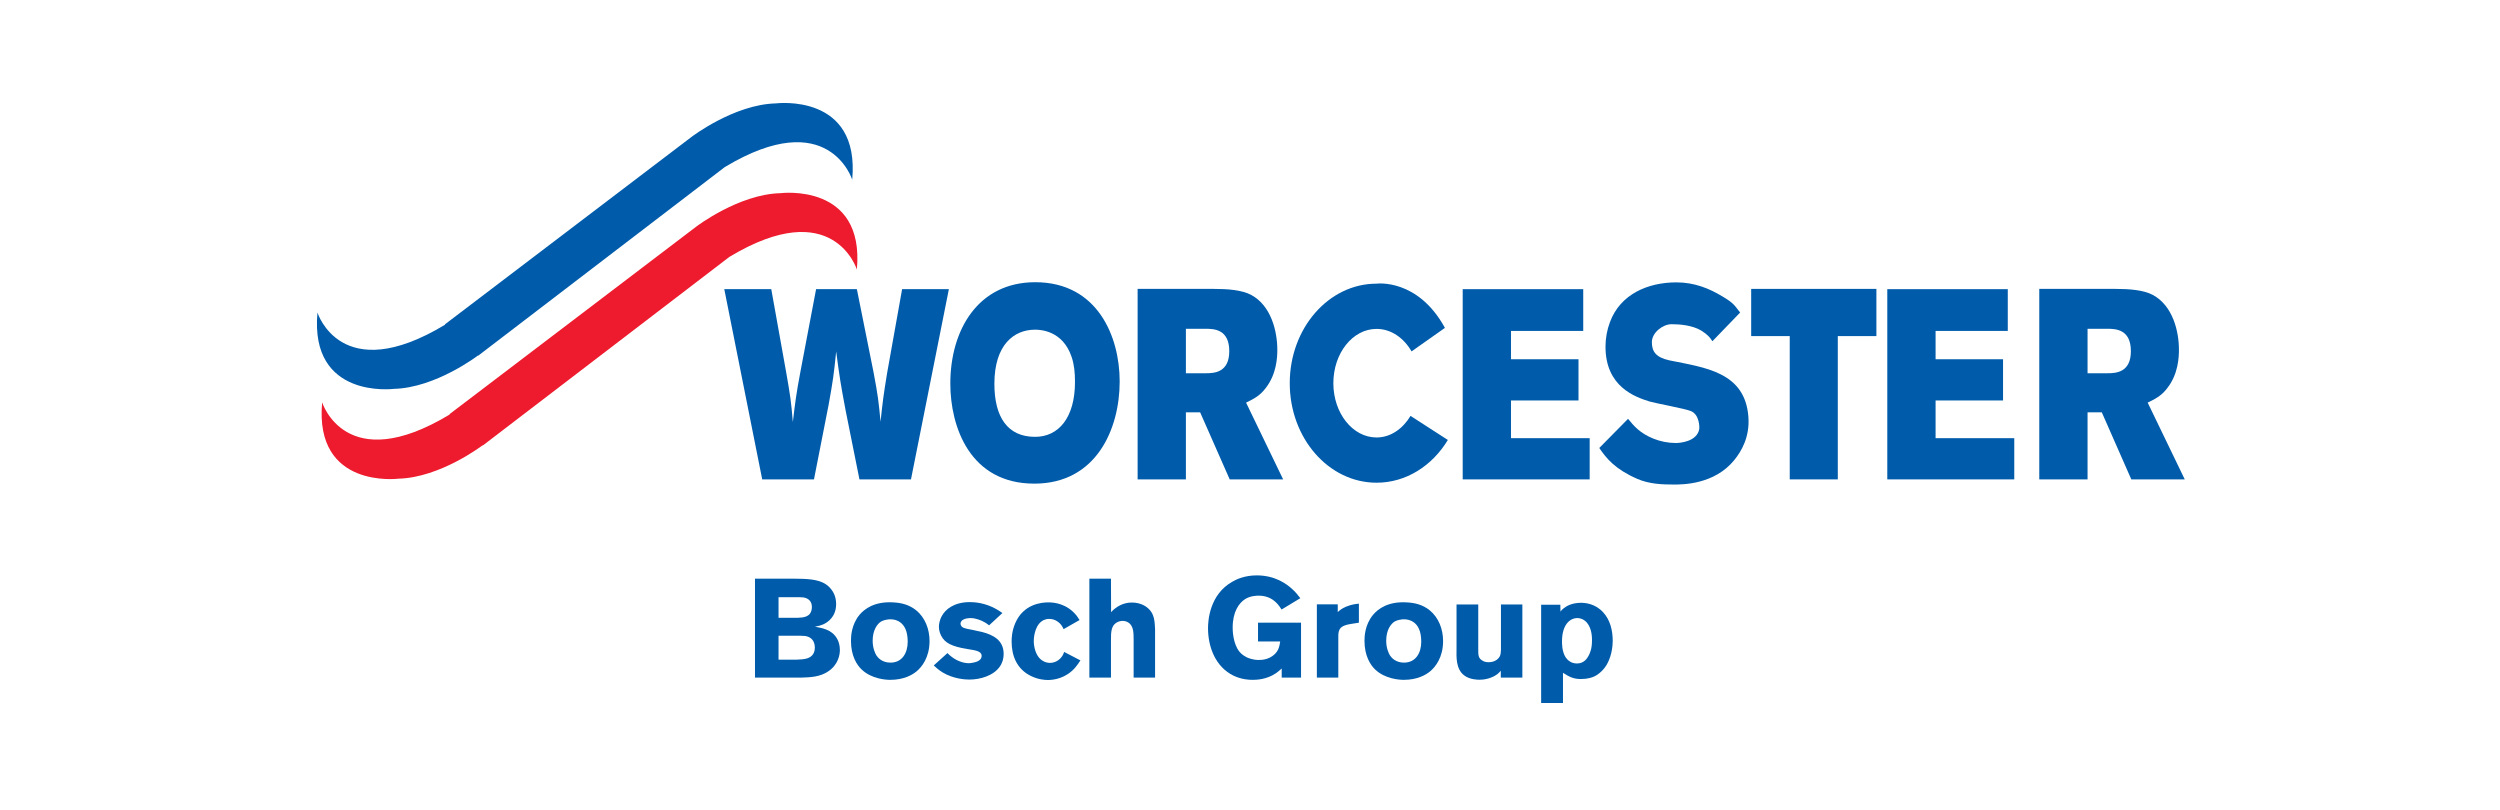
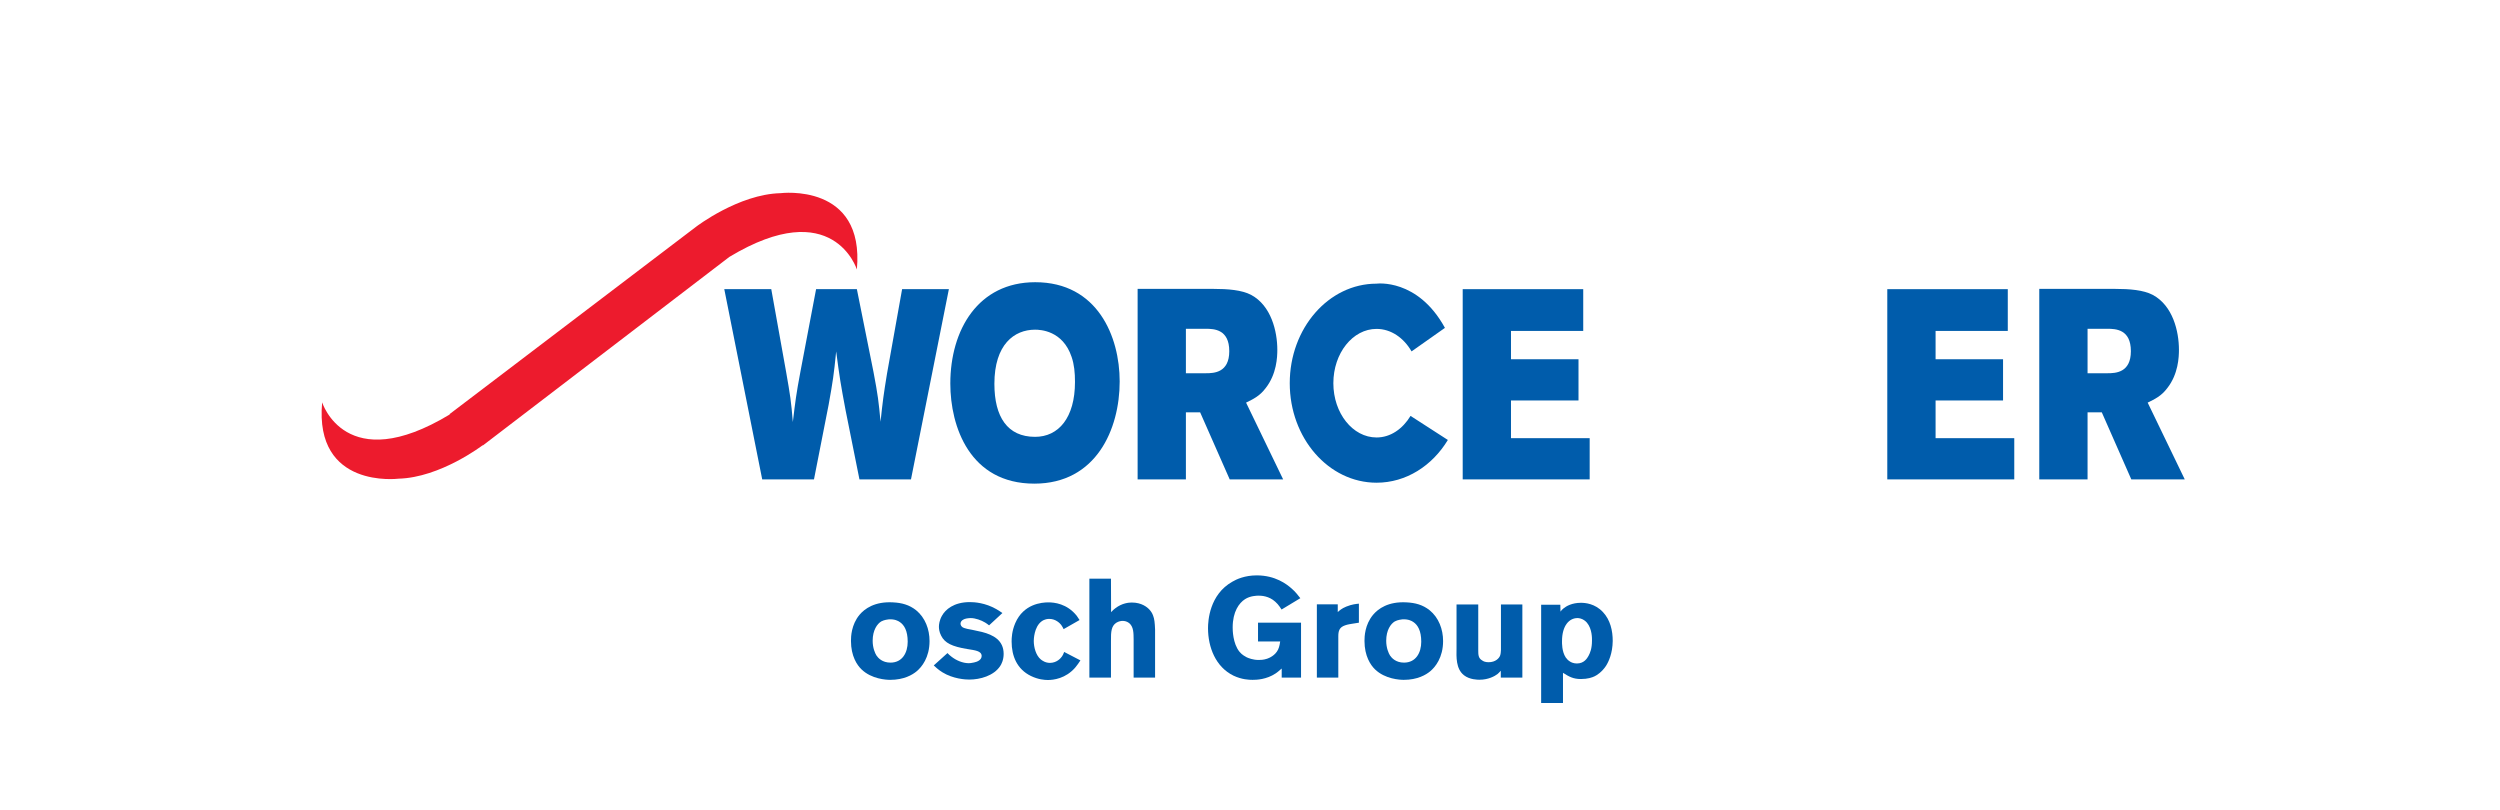
<svg xmlns="http://www.w3.org/2000/svg" width="250" height="81" viewBox="0 0 250 81" fill="none">
-   <path d="M69.162 13.684C69.162 13.684 73.4 10.441 77.592 10.339C77.592 10.339 86.023 9.265 85.222 17.97C85.222 17.97 82.874 10.449 72.474 16.712L47.815 35.574L47.807 35.542C47.807 35.542 43.572 38.789 39.38 38.887C39.38 38.887 30.949 39.961 31.746 31.257C31.746 31.257 34.086 38.758 44.498 32.475L44.51 32.421L69.162 13.684Z" fill="#005CAB" />
  <path d="M69.626 22.662C69.626 22.662 73.865 19.419 78.057 19.317C78.057 19.317 86.488 18.243 85.687 26.948C85.687 26.948 83.335 19.427 72.939 25.689L48.279 44.552L48.272 44.52C48.272 44.52 44.037 47.763 39.845 47.868C39.845 47.868 31.414 48.939 32.215 40.235C32.215 40.235 34.551 47.736 44.963 41.453L44.974 41.399L69.626 22.662Z" fill="#ED1B2D" />
  <path d="M76.221 47.939H81.398L82.863 40.477C83.292 38.082 83.378 37.515 83.617 35.144C83.96 37.758 84.07 38.43 84.562 41.043L85.945 47.939H91.098L94.888 28.916H90.211L88.703 37.351C88.359 39.48 88.274 40.074 88.055 42.176C87.863 40.129 87.797 39.559 87.348 37.191L85.687 28.916H81.609L80.038 37.191C79.604 39.508 79.542 40.074 79.284 42.204C79.112 40.102 79.022 39.535 78.616 37.218L77.127 28.916H72.428L76.221 47.939Z" fill="#005CAB" />
  <path d="M113.762 47.939H118.59V41.231H120.013L122.97 47.939H128.315L124.607 40.262C125.318 39.91 125.967 39.613 126.568 38.809C127.67 37.406 127.732 35.707 127.732 34.98C127.732 33.148 127.127 30.561 125.103 29.483C124.173 28.999 122.798 28.889 121.353 28.889H113.762V47.939ZM120.575 32.878C121.415 32.878 122.927 32.933 122.927 35.117C122.927 37.269 121.396 37.324 120.599 37.324H118.59V32.878H120.575Z" fill="#005CAB" />
  <path d="M146.27 47.939H158.967V43.817H151.099V40.047H157.85V35.925H151.099V33.093H158.323V28.916H146.27V47.939Z" fill="#005CAB" />
-   <path d="M175.118 33.609H178.974V47.939H183.78V33.609H187.64V28.889H175.118V33.609Z" fill="#005CAB" />
  <path d="M188.729 47.939H201.427V43.817H193.558V40.047H200.305V35.925H193.558V33.093H200.778V28.916H188.729V47.939Z" fill="#005CAB" />
  <path d="M203.927 47.939H208.756V41.231H210.178L213.131 47.939H218.476L214.768 40.262C215.479 39.91 216.128 39.613 216.73 38.809C217.831 37.406 217.894 35.707 217.894 34.98C217.894 33.148 217.292 30.561 215.265 29.483C214.339 28.999 212.96 28.889 211.514 28.889H203.927V47.939ZM210.737 32.878C211.58 32.878 213.088 32.933 213.088 35.117C213.088 37.269 211.557 37.324 210.76 37.324H208.756V32.878H210.737Z" fill="#005CAB" />
  <path d="M141.156 35.14C140.371 33.776 139.093 32.89 137.656 32.89C135.269 32.89 133.335 35.32 133.335 38.32C133.335 41.317 135.269 43.747 137.656 43.747C139.054 43.747 140.265 42.891 141.055 41.59L144.786 43.997C143.219 46.583 140.609 48.271 137.656 48.271C132.862 48.271 128.975 43.817 128.975 38.32C128.975 32.823 132.862 28.366 137.656 28.366C137.656 28.366 141.77 27.811 144.493 32.788L141.156 35.14Z" fill="#005CAB" />
-   <path d="M159.928 44.798C160.643 45.849 161.515 46.923 163.73 47.888C164.925 48.407 166.211 48.454 167.394 48.454C168.27 48.454 171.446 48.454 173.434 46.001C174.149 45.114 174.981 43.708 174.841 41.715C174.524 37.168 170.45 36.761 166.937 36.035C165.574 35.738 165.187 35.136 165.187 34.218C165.187 33.249 166.297 32.421 167.148 32.421C167.953 32.421 169.188 32.511 170.106 33.046C170.797 33.48 170.993 33.745 171.239 34.124L174.013 31.253C173.454 30.549 173.411 30.334 172.223 29.631C170.926 28.85 169.453 28.237 167.641 28.237C164.804 28.237 162.026 29.409 160.995 32.214C160.706 32.968 160.55 33.831 160.55 34.667C160.55 38.679 163.507 39.695 164.96 40.152C165.605 40.34 168.531 40.867 169.09 41.109C169.961 41.461 169.949 42.746 169.93 42.879C169.723 44.172 167.98 44.301 167.578 44.301C166.816 44.301 166.011 44.137 165.363 43.872C163.995 43.329 163.386 42.59 162.804 41.883L159.928 44.798Z" fill="#005CAB" />
  <path d="M103.506 32.968C104.03 32.968 106.272 33.05 107.159 35.687C107.421 36.445 107.499 37.277 107.499 38.191C107.499 41.774 105.858 43.684 103.506 43.684C100.744 43.684 99.439 41.692 99.439 38.383C99.439 34.448 101.42 32.968 103.506 32.968ZM103.522 28.221C97.822 28.221 95.032 32.968 95.032 38.359C95.032 42.653 96.974 48.364 103.432 48.364C109.62 48.364 111.968 42.918 111.968 38.144C111.968 33.663 109.757 28.221 103.522 28.221Z" fill="#005CAB" />
-   <path d="M77.854 59.722H79.983C80.265 59.722 80.417 59.749 80.542 59.788C81.147 59.987 81.187 60.491 81.187 60.702C81.187 60.925 81.132 61.093 81.105 61.163C81.019 61.386 80.839 61.64 80.276 61.738C80.081 61.765 79.729 61.781 79.718 61.781H77.854V59.722ZM75.498 57.87V67.762H80.097C81.046 67.735 81.999 67.692 82.812 67.145C83.851 66.457 83.988 65.437 83.988 65.004C83.988 64.511 83.851 64.148 83.765 63.98C83.527 63.488 83.05 62.956 81.886 62.746C81.761 62.718 81.636 62.691 81.495 62.675C81.945 62.578 82.085 62.535 82.323 62.437C82.757 62.242 83.613 61.695 83.613 60.405C83.613 59.663 83.332 59.202 83.136 58.948C82.464 58.053 81.37 57.94 80.347 57.886C80.097 57.886 79.827 57.87 79.561 57.87H75.498ZM77.854 63.574H79.995C80.417 63.574 80.612 63.601 80.796 63.672C81.077 63.769 81.484 64.05 81.484 64.777C81.484 65.183 81.327 65.41 81.214 65.535C80.894 65.871 80.46 65.941 79.577 65.969H77.854V63.574Z" fill="#005CAB" />
  <path d="M88.891 61.933C89.465 61.906 89.801 62.074 89.996 62.214C90.418 62.507 90.77 63.07 90.77 64.175C90.77 65.269 90.235 66.262 89.047 66.262C88.234 66.262 87.813 65.801 87.645 65.547C87.504 65.324 87.266 64.793 87.266 64.078C87.266 63 87.731 62.382 88.121 62.144C88.43 61.976 88.793 61.949 88.891 61.933ZM89.313 60.237C87.465 60.128 86.453 60.882 85.949 61.484C85.125 62.48 85.097 63.672 85.097 64.094C85.097 65.617 85.711 66.516 86.148 66.934C87.156 67.914 88.641 67.985 89.02 67.985C90.391 67.985 91.247 67.481 91.665 67.129C92.169 66.711 92.954 65.758 92.954 64.105C92.954 62.929 92.52 61.765 91.61 61.023C90.922 60.476 90.168 60.281 89.313 60.237Z" fill="#005CAB" />
  <path d="M98.908 62.535C98.783 62.437 98.658 62.339 98.517 62.257C98.123 62.019 97.537 61.808 97.072 61.808C96.763 61.808 96.486 61.878 96.384 61.933C96.118 62.046 96.052 62.242 96.052 62.367C96.052 62.507 96.134 62.632 96.247 62.718C96.458 62.859 96.99 62.941 97.228 62.984L98.193 63.195C99.342 63.488 100.365 64.035 100.365 65.394C100.365 65.996 100.139 66.43 100.014 66.613C99.369 67.578 98.025 67.957 96.919 67.957C96.525 67.957 95.31 67.887 94.243 67.231C93.809 66.965 93.513 66.668 93.376 66.543L94.747 65.308C94.872 65.437 95.001 65.562 95.138 65.66C95.615 66.039 96.275 66.32 96.876 66.32C96.974 66.32 97.169 66.305 97.408 66.246C97.732 66.18 98.166 65.996 98.166 65.59C98.15 65.086 97.505 65.031 96.724 64.902C95.196 64.652 94.481 64.3 94.118 63.574C93.907 63.179 93.892 62.831 93.892 62.663C93.892 62.468 93.934 62.031 94.2 61.569C94.536 60.968 95.364 60.21 96.99 60.21C97.451 60.21 98.529 60.28 99.635 60.913C99.846 61.038 100.041 61.163 100.24 61.304L98.908 62.535Z" fill="#005CAB" />
  <path d="M106.362 62.913C106.347 62.87 106.233 62.648 106.12 62.492C105.995 62.339 105.589 61.89 104.932 61.89C104.776 61.89 104.467 61.906 104.147 62.144C103.405 62.706 103.377 63.953 103.377 64.093C103.377 64.722 103.588 65.535 104.077 65.941C104.217 66.051 104.526 66.289 105.003 66.289C105.702 66.277 106.081 65.812 106.206 65.633C106.276 65.519 106.331 65.437 106.417 65.195L108.042 66.039C107.886 66.277 107.718 66.527 107.538 66.738C106.569 67.871 105.323 68 104.792 68C104.467 68 103.827 67.957 103.084 67.594C101.709 66.922 101.162 65.617 101.162 64.16C101.162 63.824 101.178 63.124 101.526 62.312C102.354 60.394 104.163 60.237 104.835 60.237C105.409 60.237 106.694 60.351 107.675 61.581C107.761 61.694 107.815 61.781 107.956 62.003L106.362 62.913Z" fill="#005CAB" />
  <path d="M111.109 61.218C111.152 61.175 111.335 60.968 111.531 60.827C112.203 60.308 112.875 60.253 113.183 60.253C114.164 60.253 114.723 60.714 114.961 60.98C115.113 61.148 115.242 61.359 115.313 61.57C115.438 61.89 115.481 62.257 115.508 62.956V67.762H113.363V63.937C113.351 63.379 113.39 62.632 112.859 62.269C112.679 62.144 112.468 62.089 112.257 62.089C112.144 62.089 111.867 62.117 111.613 62.285C111.152 62.609 111.082 63.109 111.097 64.121V67.762H108.937V57.87H111.097L111.109 61.218Z" fill="#005CAB" />
  <path d="M128.158 60.952C128.115 60.882 127.834 60.433 127.525 60.171C126.896 59.597 126.138 59.566 125.861 59.566C125.677 59.566 125.021 59.581 124.502 59.917C123.912 60.296 123.267 61.163 123.267 62.746C123.267 62.957 123.267 64.344 123.955 65.183C124.205 65.492 124.544 65.66 124.67 65.73C124.853 65.812 125.299 65.996 125.861 65.996C126.029 65.996 126.338 65.996 126.713 65.871C126.912 65.801 127.514 65.562 127.807 64.961C127.959 64.652 128.002 64.23 128.018 64.148H125.802V62.269H130.104V67.762H128.17V66.852C127.904 67.09 127.693 67.258 127.568 67.34C126.642 67.957 125.65 67.985 125.256 67.985C124.908 67.985 124.177 67.957 123.353 67.567C121.56 66.695 120.802 64.722 120.802 62.816C120.802 62.089 120.942 59.456 123.24 58.167C123.646 57.928 124.474 57.538 125.677 57.538C127.525 57.538 128.662 58.405 129.178 58.866C129.53 59.175 129.752 59.456 130.034 59.819L128.158 60.952Z" fill="#005CAB" />
  <path d="M135.89 62.269L135.175 62.382C135.105 62.398 134.769 62.437 134.503 62.535C133.929 62.734 133.831 63.097 133.831 63.644V67.762H131.686V60.433H133.776V61.206C133.956 61.05 134.151 60.855 134.628 60.659C135.218 60.421 135.624 60.394 135.89 60.366V62.269Z" fill="#005CAB" />
  <path d="M140.246 61.933C140.82 61.906 141.156 62.074 141.352 62.214C141.774 62.507 142.125 63.07 142.125 64.175C142.125 65.269 141.59 66.262 140.398 66.262C139.59 66.262 139.168 65.801 139 65.547C138.859 65.324 138.621 64.793 138.621 64.078C138.621 63 139.082 62.382 139.476 62.144C139.785 61.976 140.148 61.949 140.246 61.933ZM140.668 60.237C138.816 60.128 137.808 60.882 137.304 61.484C136.476 62.48 136.449 63.672 136.449 64.094C136.449 65.617 137.066 66.516 137.499 66.934C138.507 67.914 139.996 67.985 140.375 67.985C141.746 67.985 142.598 67.481 143.02 67.129C143.524 66.711 144.309 65.758 144.309 64.105C144.309 62.929 143.875 61.765 142.961 61.023C142.278 60.476 141.52 60.281 140.668 60.237Z" fill="#005CAB" />
  <path d="M152.236 60.448V67.762H150.079V67.074C149.927 67.242 149.841 67.328 149.759 67.398C149.493 67.606 148.849 67.973 147.95 67.973C147.782 67.973 146.97 67.973 146.395 67.523C145.583 66.879 145.637 65.703 145.653 64.804V60.448H147.825V65.004C147.825 65.465 147.825 65.828 148.231 66.051C148.341 66.137 148.54 66.222 148.86 66.222C149.548 66.222 149.911 65.828 150.009 65.562C150.079 65.379 150.079 65.195 150.095 65.004V60.448H152.236Z" fill="#005CAB" />
  <path d="M158.049 61.851C158.303 61.921 158.526 62.074 158.694 62.269C159.225 62.902 159.198 63.851 159.198 64.062C159.198 64.847 159.018 65.281 158.85 65.59C158.721 65.812 158.428 66.348 157.686 66.348C157.35 66.348 157.096 66.222 156.998 66.152C156.83 66.051 156.69 65.914 156.58 65.758C156.174 65.156 156.201 64.273 156.201 64.121C156.201 62.535 156.944 61.808 157.741 61.808C157.799 61.808 157.909 61.808 158.049 61.851ZM156.299 67.285C156.928 67.676 157.323 67.903 158.092 67.903C158.78 67.903 159.214 67.746 159.452 67.633C159.69 67.523 160.194 67.199 160.6 66.586C160.866 66.164 161.257 65.336 161.272 64.093C161.272 63.07 161.034 61.992 160.292 61.206C159.495 60.351 158.51 60.28 158.092 60.28C157.198 60.28 156.623 60.616 156.354 60.839C156.201 60.952 156.158 61.023 156.049 61.163L156.033 60.476H154.115V70.297H156.299V67.285Z" fill="#005CAB" />
</svg>